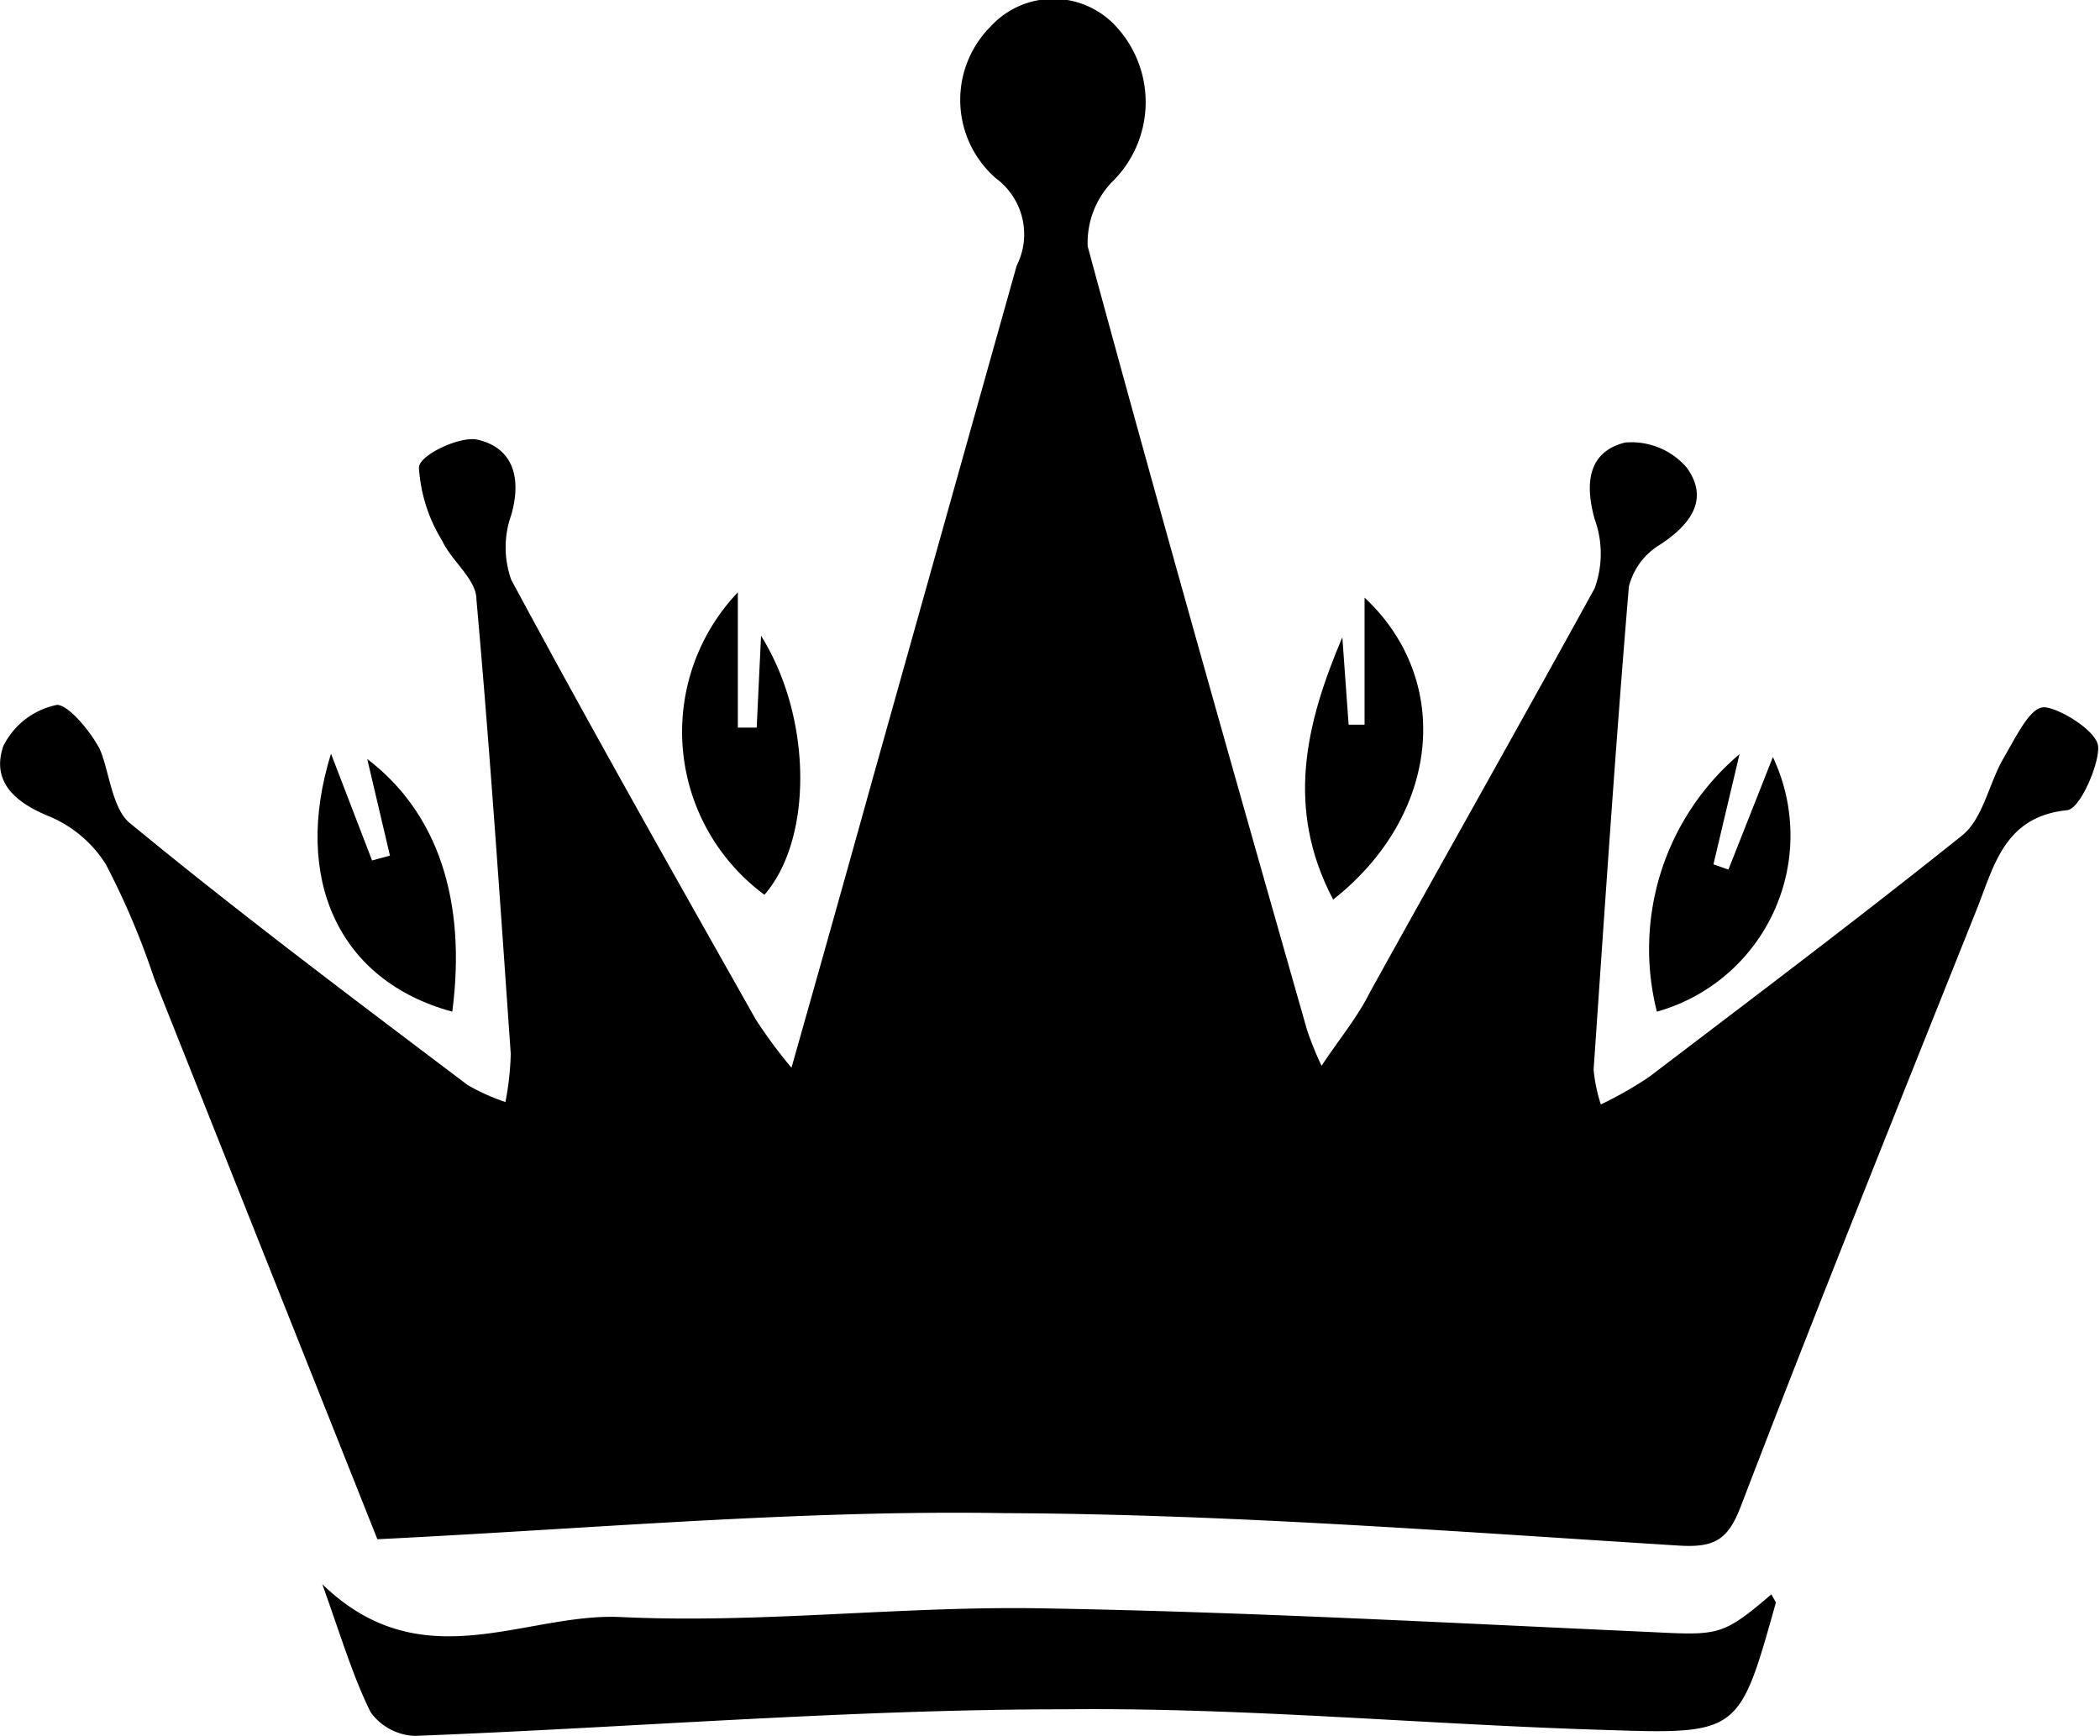
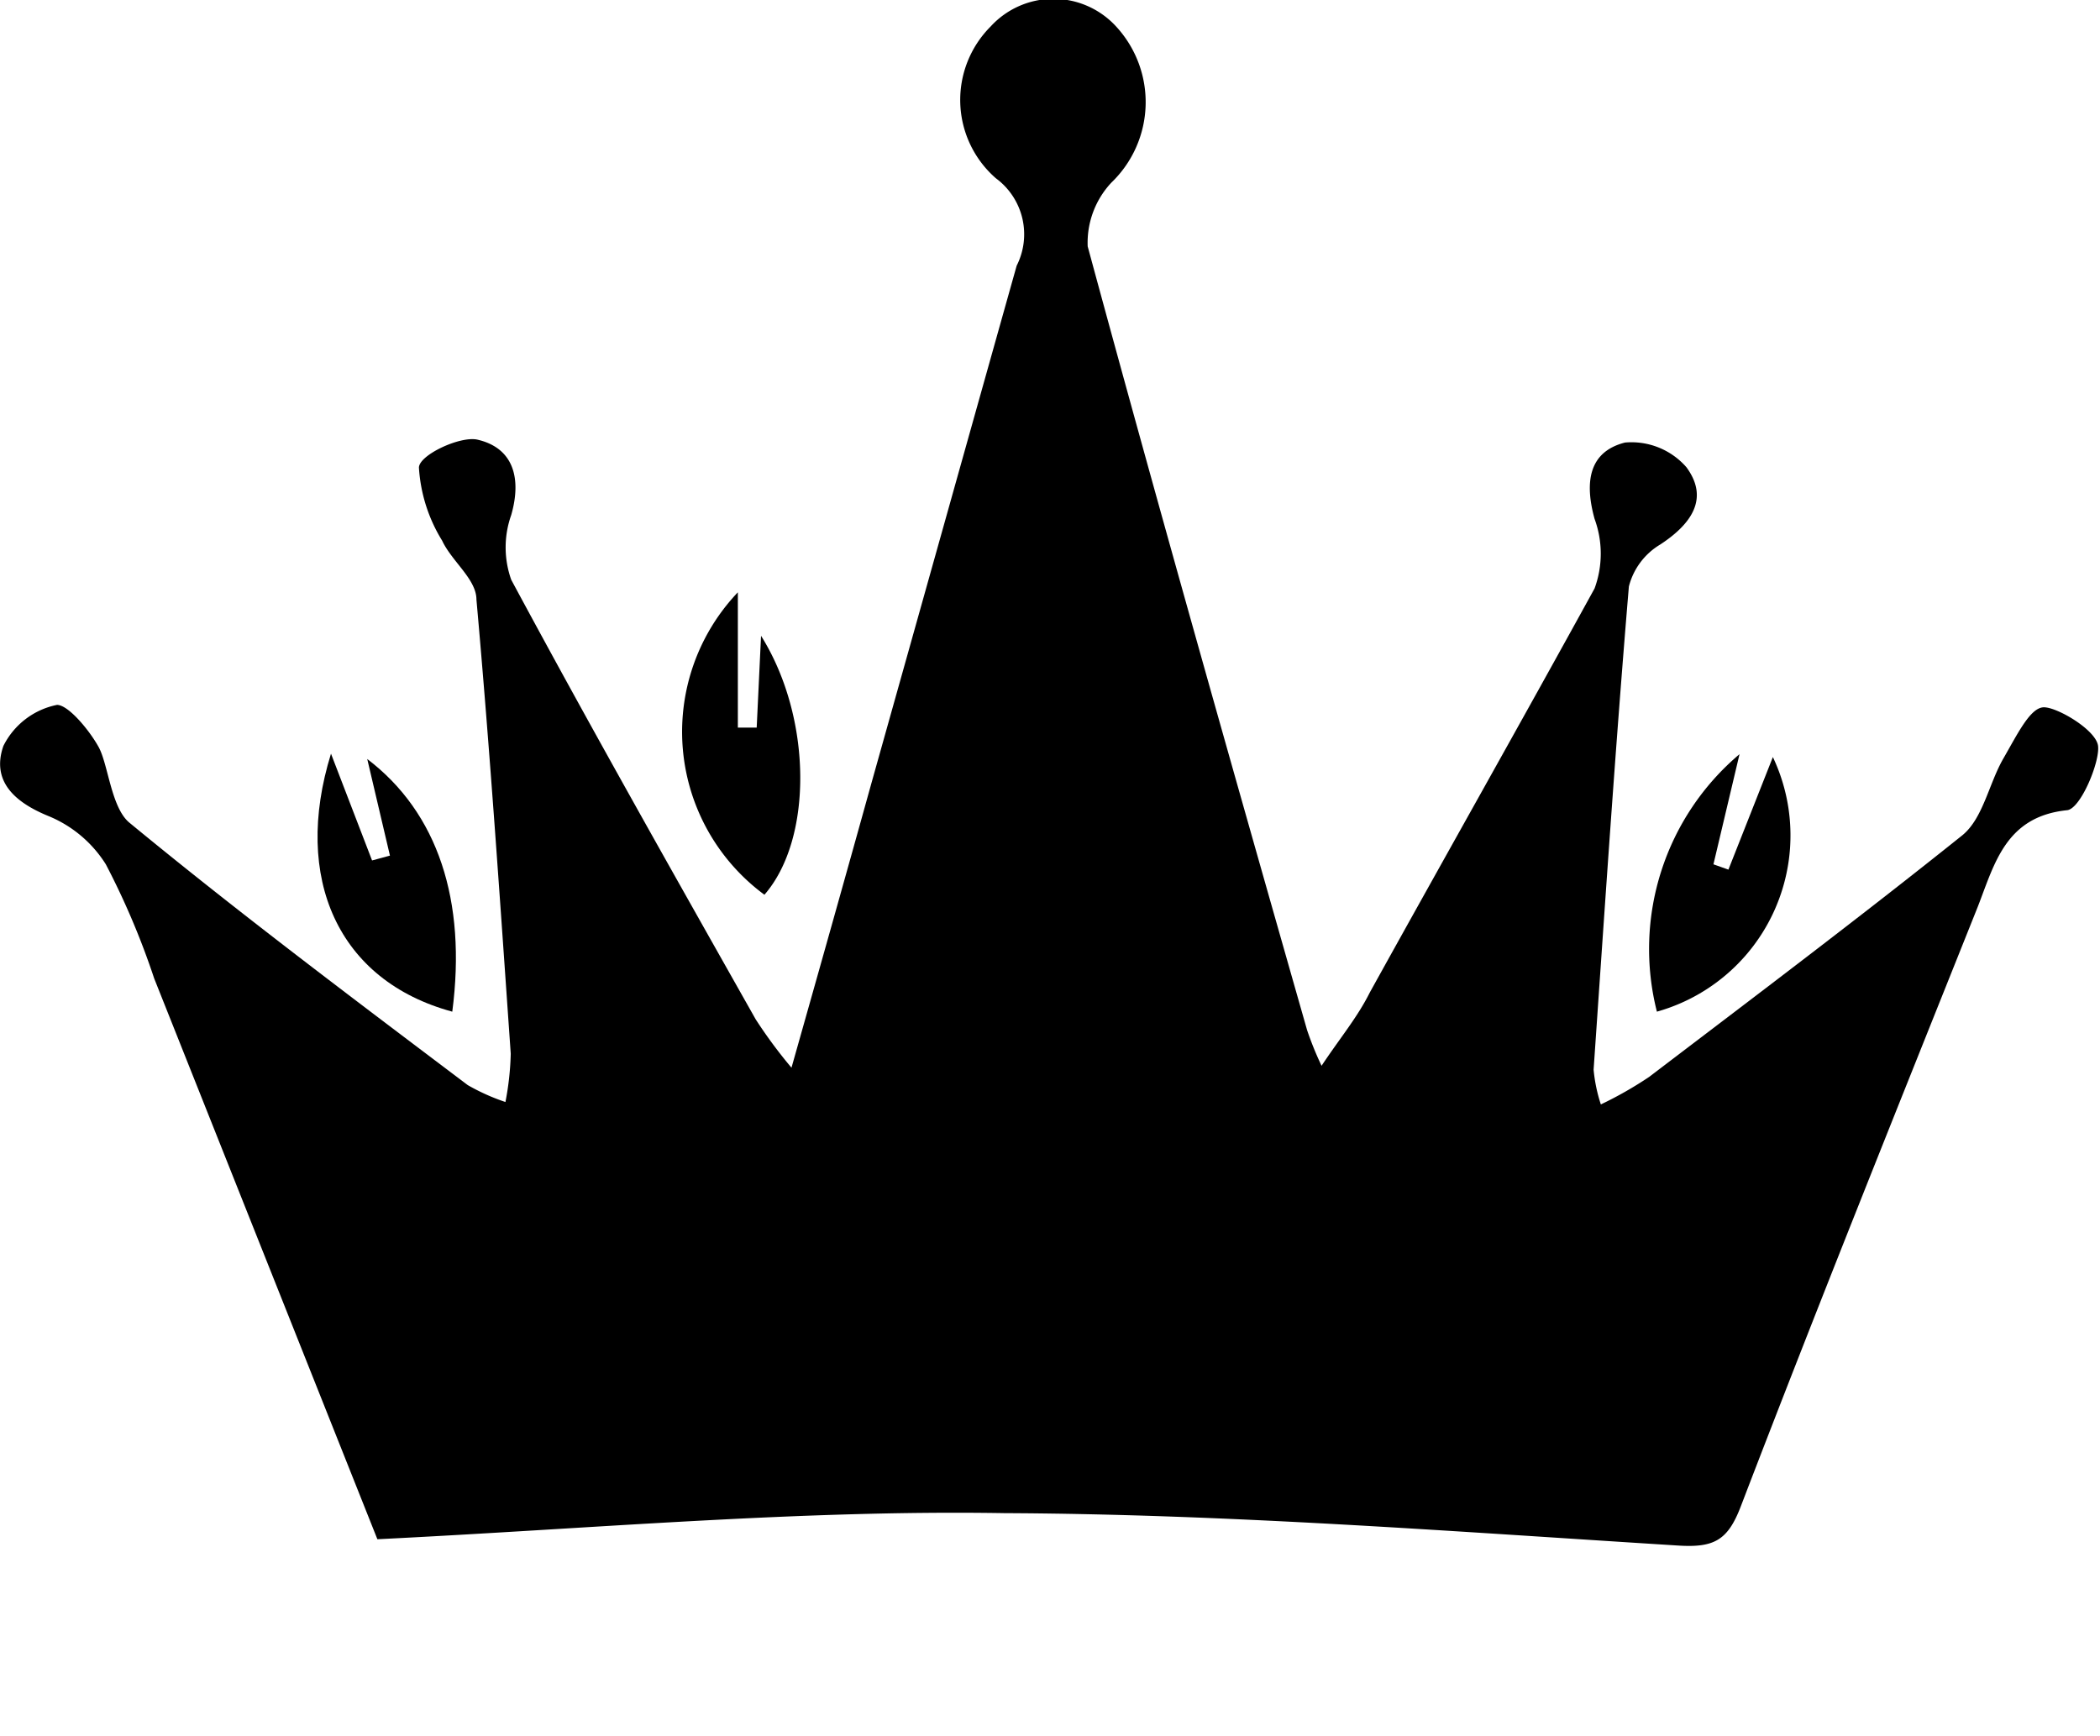
<svg xmlns="http://www.w3.org/2000/svg" viewBox="0 0 43.46 35.93">
  <title>Asset 5</title>
  <g id="Layer_2" data-name="Layer 2">
    <g id="Layer_1-2" data-name="Layer 1">
      <path d="M7.81,31.86,3.19,20.25a15.92,15.92,0,0,0-1-2.36,2.54,2.54,0,0,0-1.19-1c-.71-.29-1.18-.73-.93-1.45a1.59,1.59,0,0,1,1.11-.85c.23,0,.66.51.86.87s.26,1.26.64,1.57c2.27,1.87,4.63,3.64,7,5.43a4.3,4.3,0,0,0,.78.35,5.93,5.93,0,0,0,.11-1c-.22-3.14-.43-6.27-.71-9.4,0-.42-.51-.79-.71-1.22a3.25,3.25,0,0,1-.48-1.51c0-.26.85-.66,1.21-.58.74.17.92.79.7,1.56a2,2,0,0,0,0,1.34c1.64,3.05,3.35,6.07,5.06,9.1a9.92,9.92,0,0,0,.74,1c.6-2.12,1.13-4,1.66-5.91,1-3.56,2-7.13,3-10.69a1.44,1.44,0,0,0-.43-1.81A2.15,2.15,0,0,1,20.5.55a1.76,1.76,0,0,1,2.6,0A2.31,2.31,0,0,1,23,3.78a1.82,1.82,0,0,0-.49,1.32c1.47,5.42,3,10.82,4.54,16.22a6.67,6.67,0,0,0,.3.74c.4-.6.74-1,1-1.52C29.89,17.76,31.45,15,33,12.18A2.09,2.09,0,0,0,33,10.74c-.21-.76-.12-1.39.63-1.58a1.51,1.51,0,0,1,1.27.51c.48.65.1,1.18-.54,1.6a1.42,1.42,0,0,0-.65.87c-.28,3.34-.5,6.67-.73,10a3.27,3.27,0,0,0,.15.72,7.89,7.89,0,0,0,1-.57c2.18-1.66,4.37-3.31,6.48-5,.43-.35.55-1.07.85-1.59s.56-1.06.84-1.06,1.08.47,1.12.8-.36,1.3-.64,1.33c-1.27.13-1.5,1.1-1.85,2-1.65,4.13-3.31,8.25-4.9,12.4-.27.71-.55.87-1.31.82-4.64-.29-9.29-.65-13.93-.67C16.55,31.25,12.28,31.64,7.81,31.86Z" />
-       <path d="M36.66,33c.06.12.1.16.09.18C36,35.85,36,35.9,33.3,35.81c-3.76-.11-7.51-.47-11.26-.43-4.48,0-9,.38-13.45.55a1.18,1.18,0,0,1-.92-.49c-.37-.75-.61-1.56-1-2.65,2.06,2,4.18.59,6.17.68,2.89.14,5.8-.23,8.7-.18,4.2.07,8.4.3,12.6.49C35.57,33.85,35.64,33.87,36.66,33Z" />
      <path d="M9.36,20.94C7,20.3,6.05,18.18,6.85,15.6l.85,2.21.37-.1-.47-2C9.06,16.82,9.66,18.64,9.36,20.94Z" />
-       <path d="M27.59,18.62c-1-1.9-.56-3.66.19-5.43L27.91,15h.33V12.37C30.08,14.09,29.8,16.88,27.59,18.62Z" />
      <path d="M35.77,18l.92-2.33a3.79,3.79,0,0,1-2.4,5.27A5.28,5.28,0,0,1,36,15.61l-.54,2.28Z" />
      <path d="M15.82,18.52a4.19,4.19,0,0,1-.55-6.26v2.8h.39l.09-1.9C16.81,14.85,16.83,17.36,15.82,18.52Z" />
    </g>
  </g>
</svg>